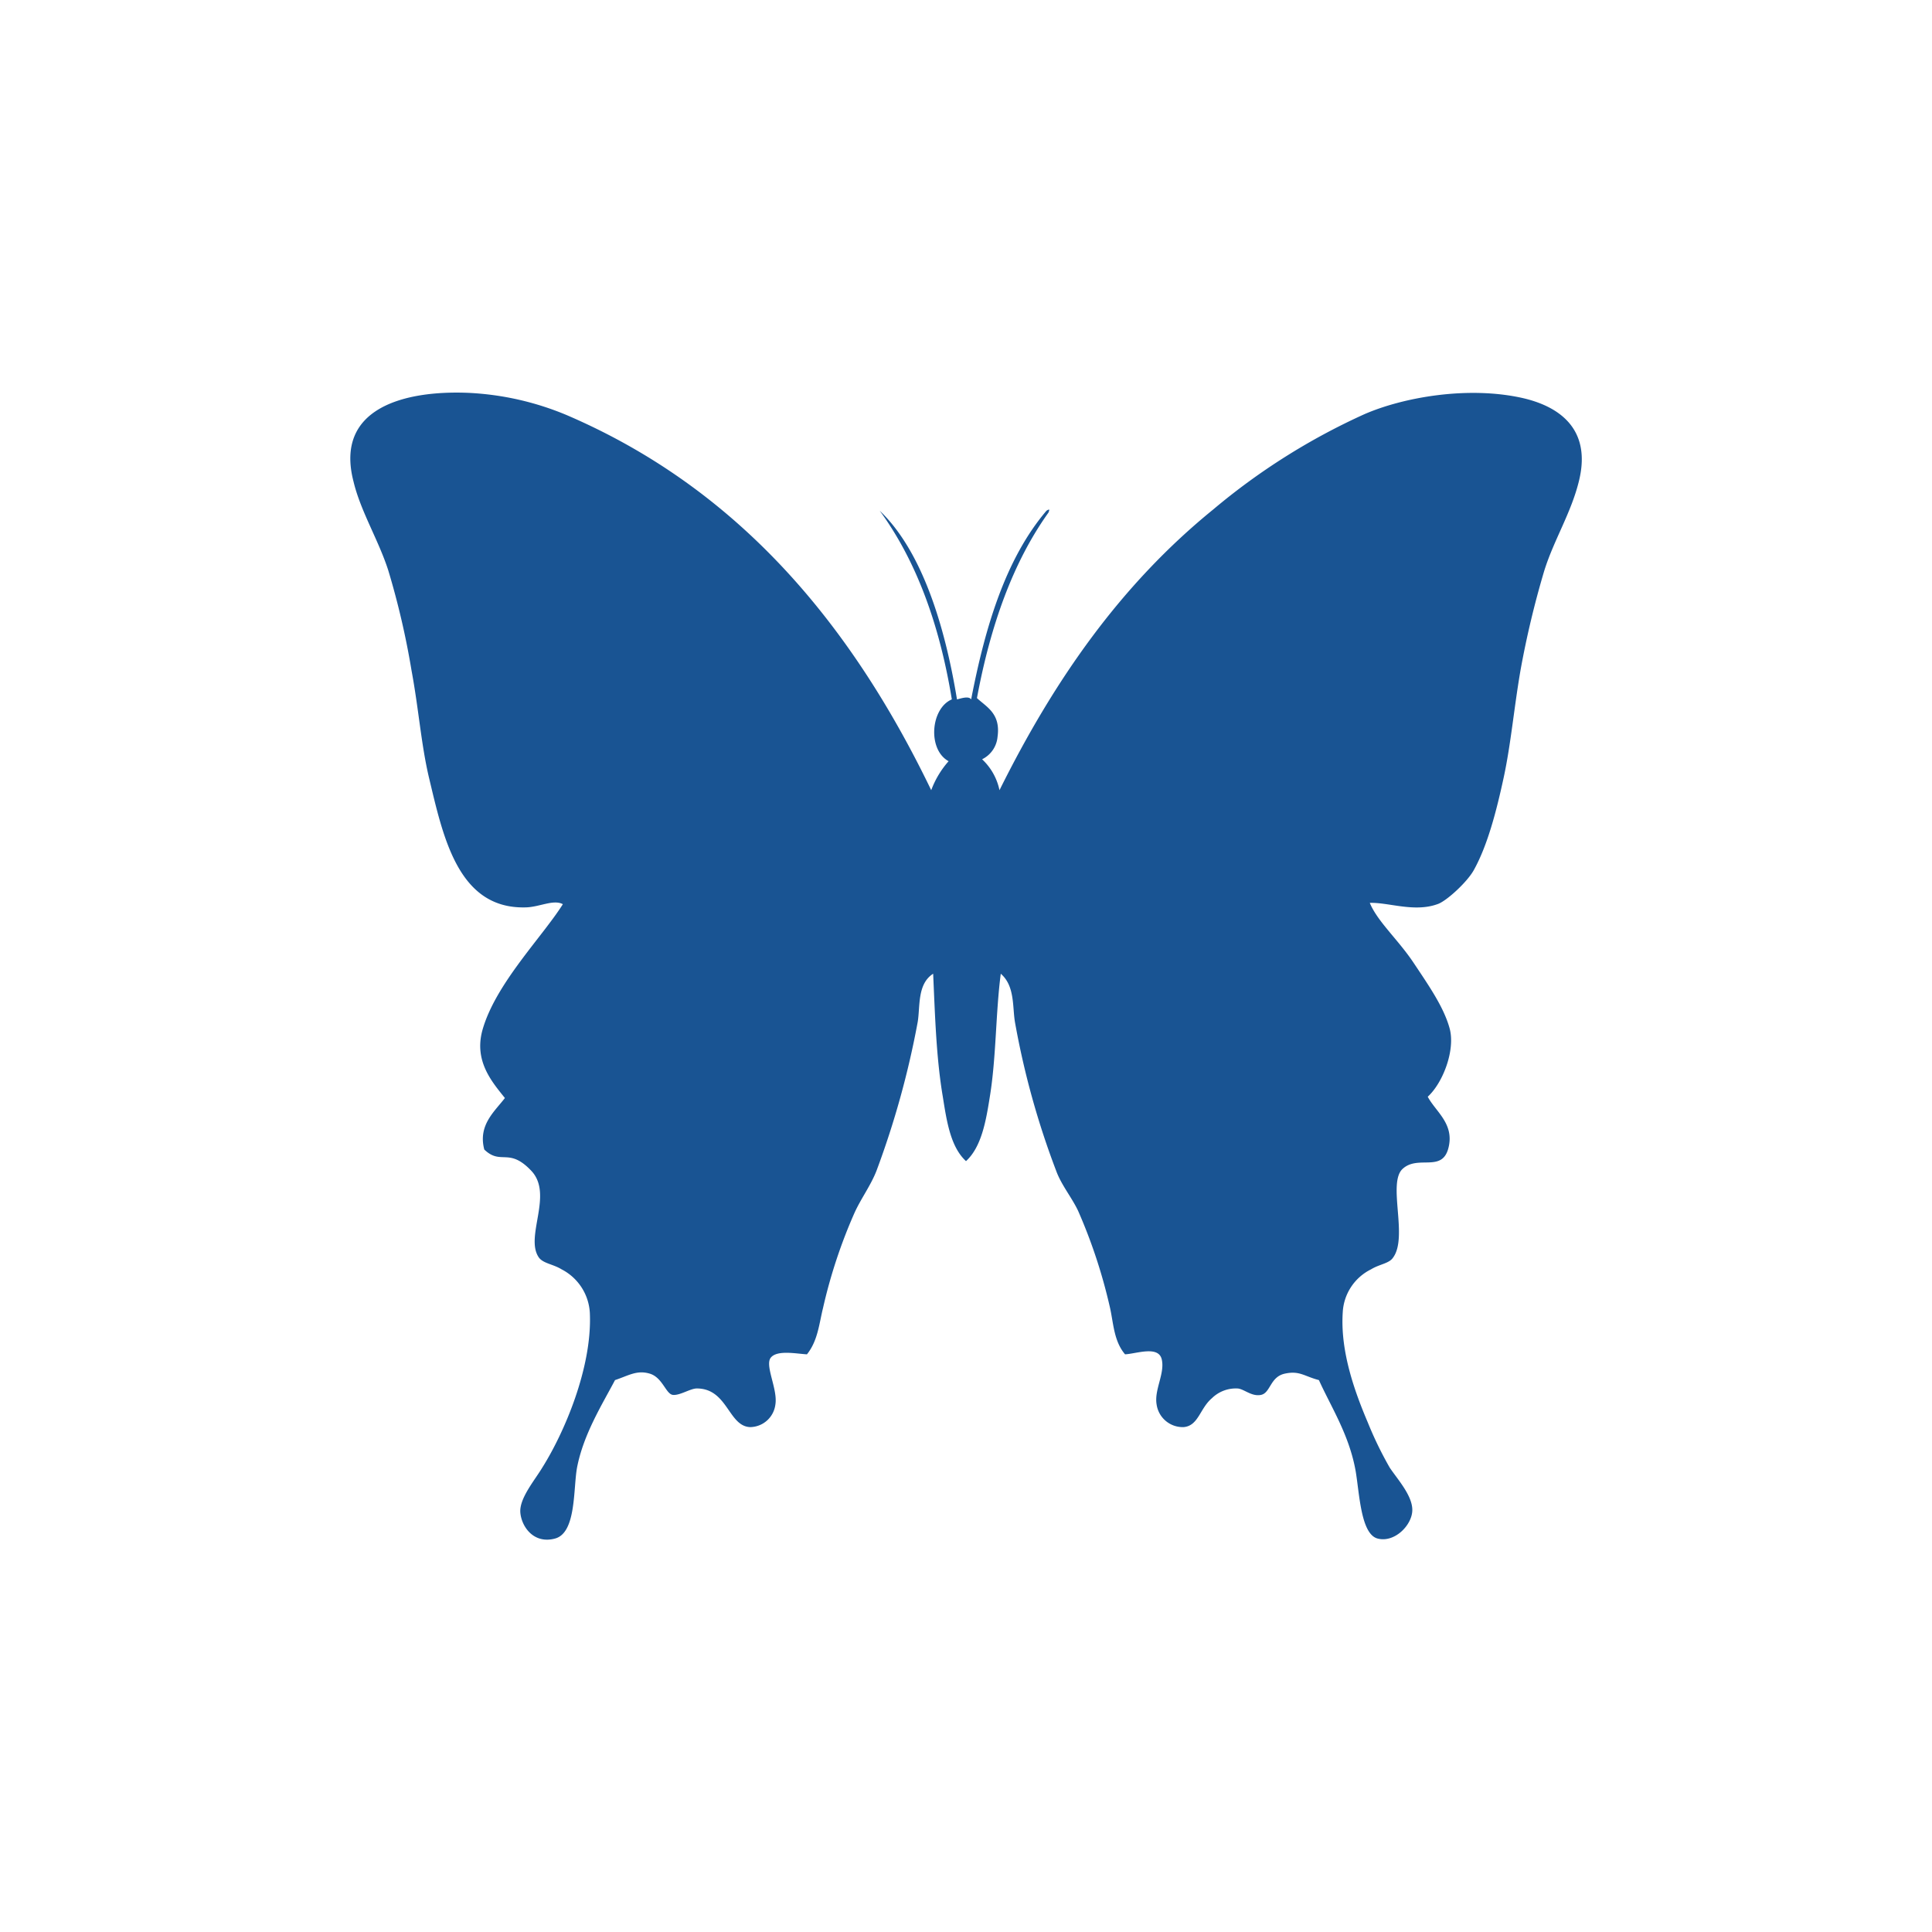
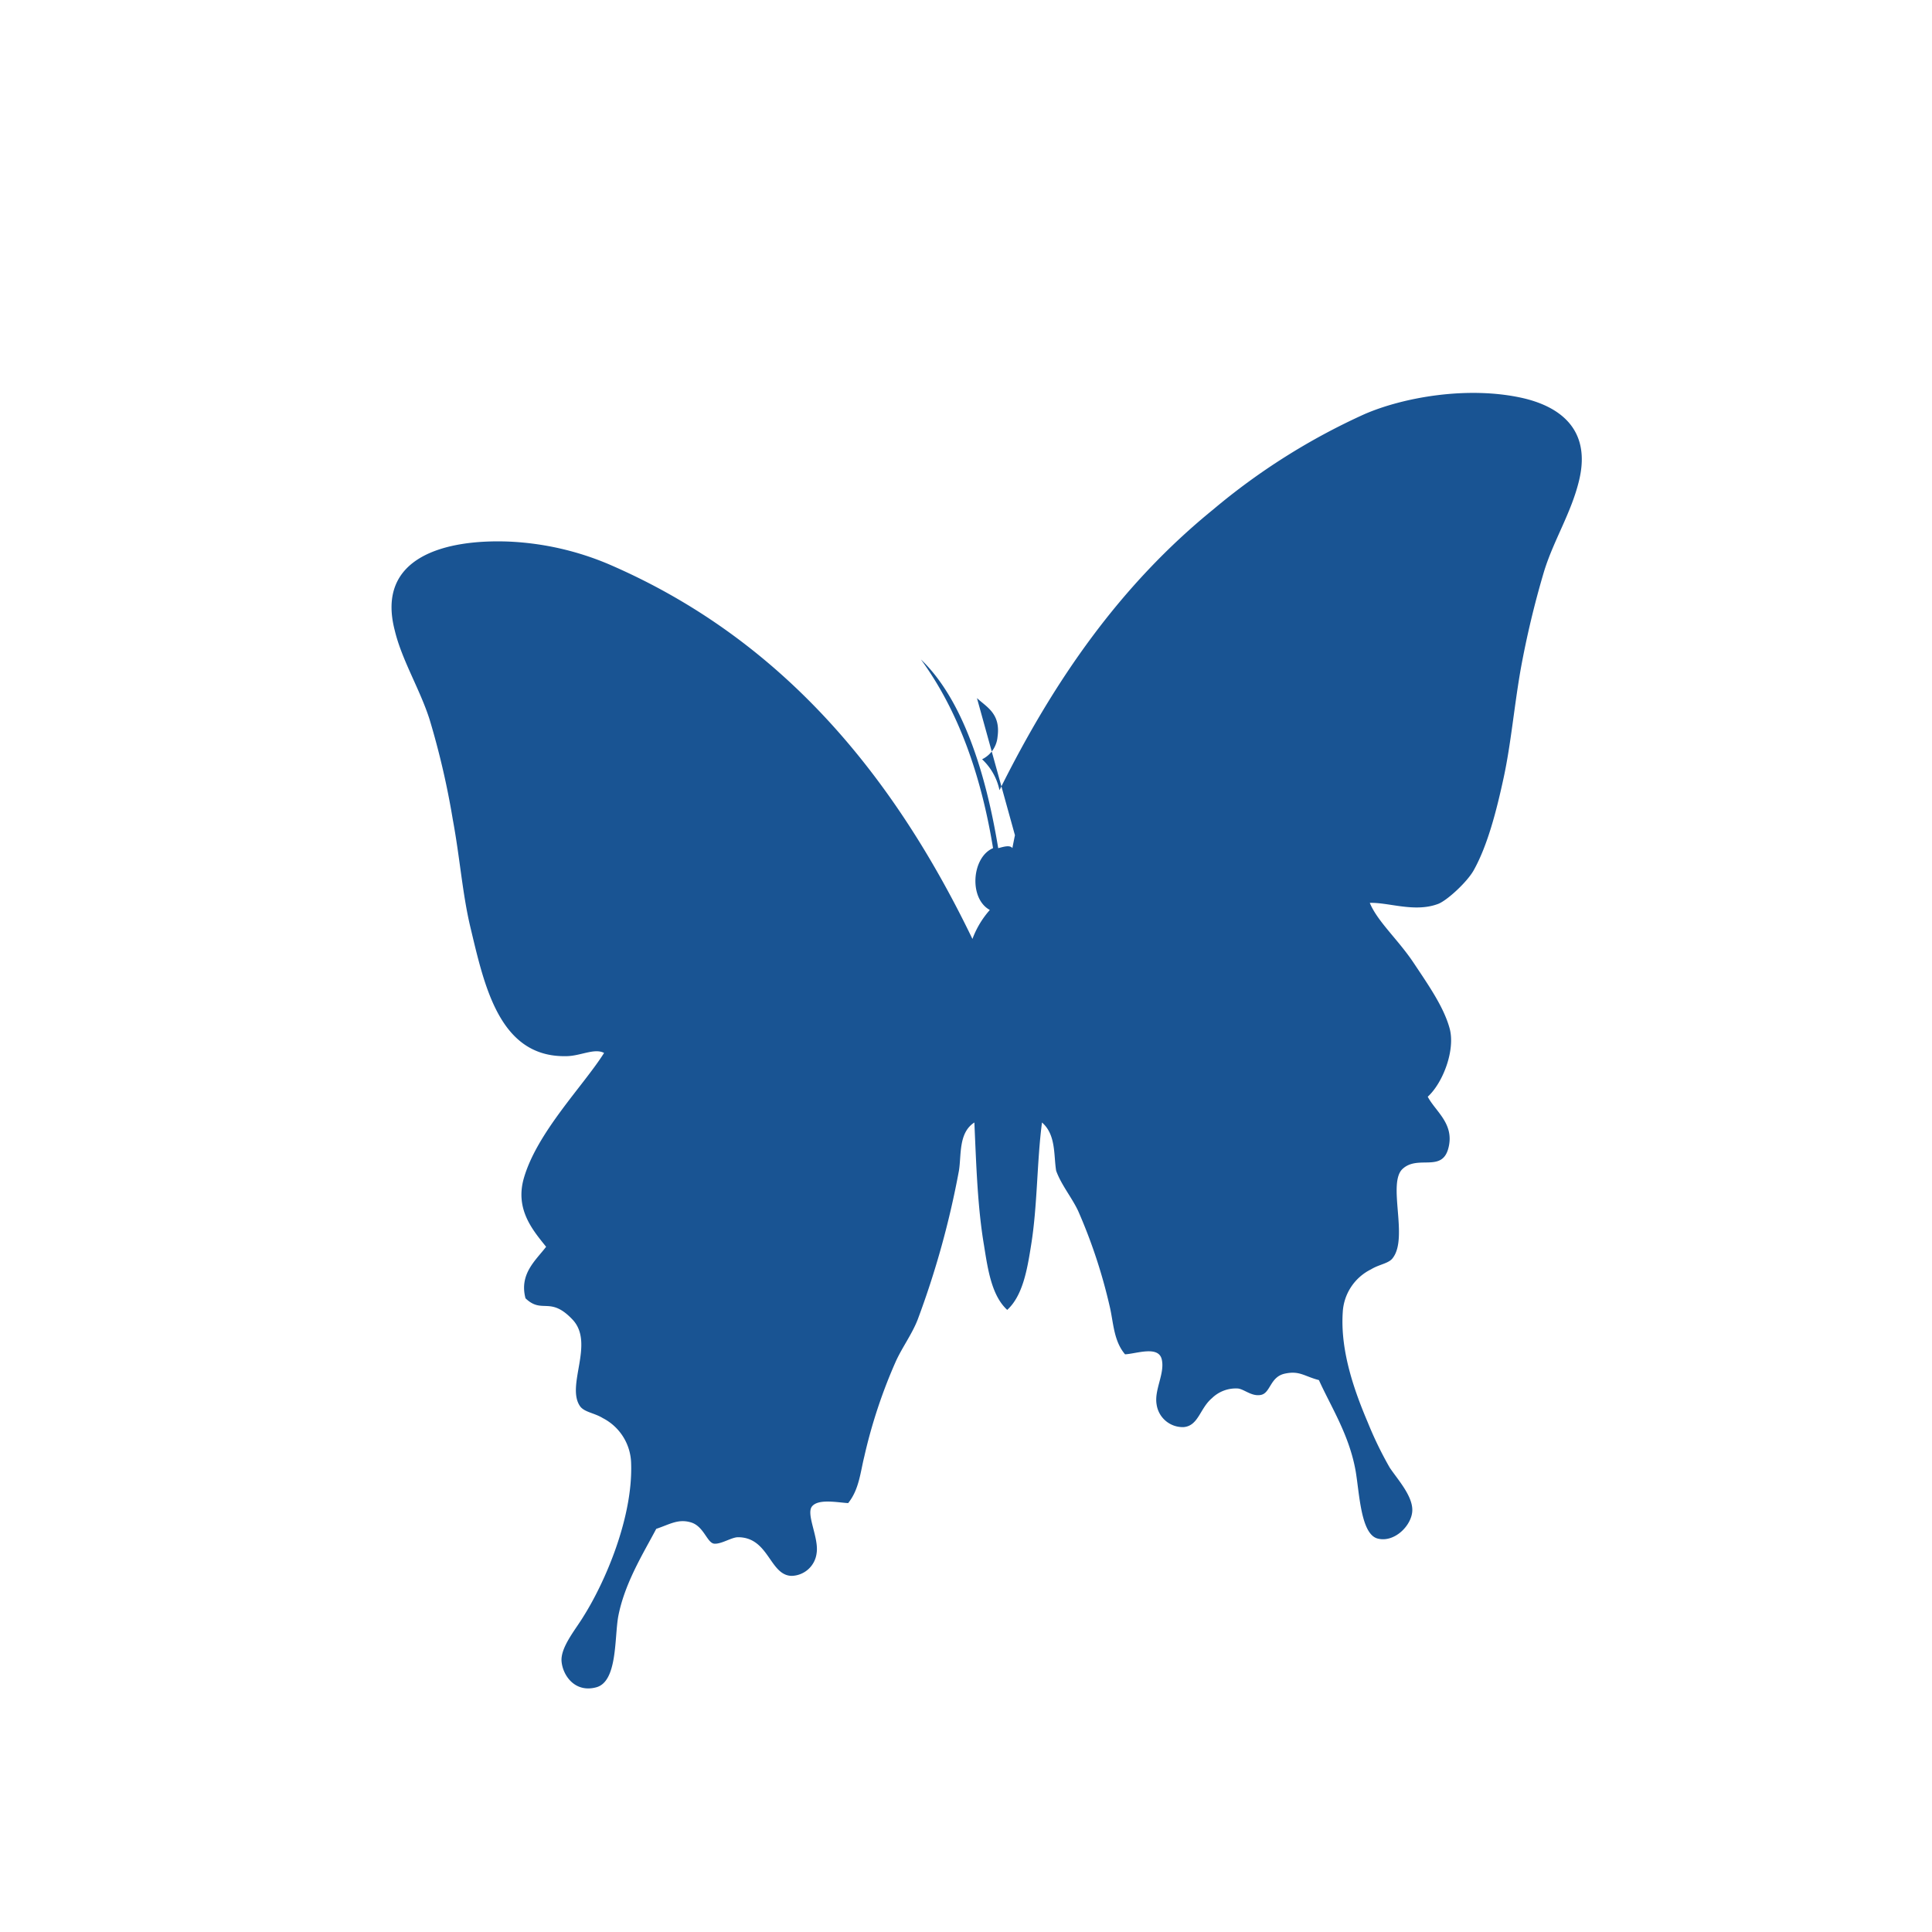
<svg xmlns="http://www.w3.org/2000/svg" width="300" height="300">
-   <path d="M151.7 108.4c1.5 1.4 3.7 2.4 3.2 6a4.3 4.3 0 01-2.4 3.5 9.1 9.1 0 012.7 4.8c8.5-17.1 18.8-31.9 33.2-43.6a101.3 101.3 0 0123.5-14.8c6-2.6 16-4.4 24.5-2.5 5.3 1.2 10.8 4.5 8.8 12.8-1.2 5-3.9 9.2-5.4 14a142.9 142.9 0 00-3.7 15.5c-1 5.8-1.5 11.5-2.6 16.6s-2.5 10.6-4.7 14.5c-1.1 1.9-4.3 4.8-5.6 5.2-3.6 1.3-7.6-.3-10.5-.2 1.2 2.9 4.4 5.7 6.8 9.3s4.7 6.9 5.6 10.2-1 8.4-3.4 10.6c1.2 2.3 4.2 4.2 3.2 8s-4.7 1-7.1 3.2.9 10.6-1.5 13.8c-.6.9-2.1 1-3.4 1.8a7.9 7.9 0 00-4.4 6.7c-.4 6.1 1.9 12.4 3.9 17.1a56.9 56.9 0 003.4 7c1.2 1.8 3.6 4.4 3.5 6.7s-2.8 5-5.4 4.3-2.8-7-3.4-10.5c-1-5.6-3.8-9.9-5.7-14.1-2.3-.6-3-1.5-5.3-1s-2.2 3-3.7 3.3-2.7-1-3.7-1a5.3 5.3 0 00-3.9 1.5c-1.9 1.6-2.1 4.3-4.4 4.5a4.1 4.1 0 01-4.2-3.5c-.4-2.3 1.3-4.8.8-7s-3.9-.9-5.7-.8c-1.8-2.1-1.8-5-2.4-7.5a82.8 82.8 0 00-4.9-14.8c-1-2.1-2.6-4-3.4-6.2a127.6 127.6 0 01-6.4-23.1c-.4-2.4 0-5.6-2.2-7.5-.8 6.1-.7 13-1.7 19.1-.6 3.8-1.3 7.8-3.7 10-2.4-2.2-3-6.2-3.6-10-1-5.9-1.2-12.3-1.5-19.1-2.5 1.6-2 5.1-2.4 7.5a137.3 137.3 0 01-6.4 23.1c-.9 2.3-2.4 4.3-3.4 6.5a80.3 80.3 0 00-4.9 14.8c-.6 2.4-.8 5.1-2.5 7.2-1.7-.1-4.6-.7-5.6.5s1.1 4.9.7 7.3a4 4 0 01-3.9 3.5c-3.4-.1-3.5-6-8.3-6-1 0-2.6 1.1-3.7 1s-1.6-2.7-3.6-3.3-3.3.3-5.4 1c-2 3.8-4.9 8.4-5.9 13.6-.6 3.3-.1 10.1-3.4 11s-5.2-1.8-5.4-4 2.2-5 3.4-7c3.4-5.4 7.7-15.4 7.4-23.8a8.1 8.1 0 00-4.4-7c-1.3-.8-2.8-.9-3.5-1.8-2.3-3.2 2.3-9.8-1.2-13.5s-4.7-.8-7.3-3.3c-1-3.8 1.6-5.9 3.2-8-2-2.5-4.8-5.7-3.5-10.5 2-7.2 9.3-14.5 12.5-19.6-1.5-.8-3.7.5-5.9.5-10.4.2-12.7-11-14.9-20.2-1.2-5.1-1.6-10.7-2.7-16.6a124.1 124.1 0 00-3.6-15.5c-1.5-4.7-4.3-9.2-5.4-13.8-3-11.5 8-14.2 17.8-13.8a44.9 44.9 0 0115.4 3.5c26.7 11.5 44.1 32.5 56.5 58.2a14.2 14.2 0 012.7-4.5c-3.3-1.8-2.8-8.2.5-9.6-1.9-11.6-5.5-21.5-11.2-29.3 6.5 6.2 10.1 17.7 12 29.3.5-.1 1.8-.6 2.2 0 2.2-11.4 5.4-21.9 11.7-29.3.5-.3.5-.2.3.3-5.5 7.7-9 17.5-11.1 28.8" fill="#195493" />
+   <path d="M151.7 108.4c1.5 1.4 3.7 2.4 3.2 6a4.3 4.3 0 01-2.4 3.5 9.1 9.1 0 012.7 4.8c8.5-17.1 18.8-31.9 33.2-43.6a101.3 101.3 0 0123.5-14.8c6-2.6 16-4.4 24.5-2.5 5.3 1.2 10.8 4.5 8.8 12.8-1.2 5-3.9 9.2-5.4 14a142.9 142.9 0 00-3.7 15.5c-1 5.8-1.5 11.5-2.6 16.6s-2.5 10.6-4.7 14.5c-1.1 1.9-4.3 4.8-5.6 5.2-3.6 1.3-7.6-.3-10.5-.2 1.2 2.9 4.4 5.7 6.8 9.3s4.7 6.9 5.6 10.2-1 8.4-3.4 10.6c1.2 2.3 4.2 4.2 3.2 8s-4.7 1-7.1 3.2.9 10.6-1.5 13.8c-.6.9-2.1 1-3.4 1.8a7.9 7.9 0 00-4.4 6.7c-.4 6.1 1.9 12.4 3.9 17.1a56.9 56.9 0 003.4 7c1.2 1.8 3.6 4.4 3.5 6.7s-2.8 5-5.4 4.3-2.8-7-3.4-10.5c-1-5.6-3.8-9.9-5.7-14.1-2.3-.6-3-1.5-5.3-1s-2.2 3-3.7 3.3-2.7-1-3.7-1a5.3 5.3 0 00-3.9 1.5c-1.9 1.6-2.1 4.3-4.4 4.5a4.1 4.1 0 01-4.2-3.5c-.4-2.3 1.3-4.8.8-7s-3.9-.9-5.7-.8c-1.8-2.1-1.8-5-2.4-7.5a82.8 82.8 0 00-4.9-14.8c-1-2.1-2.6-4-3.4-6.2c-.4-2.4 0-5.6-2.2-7.5-.8 6.1-.7 13-1.7 19.1-.6 3.8-1.3 7.8-3.7 10-2.4-2.2-3-6.2-3.6-10-1-5.9-1.2-12.3-1.5-19.1-2.5 1.6-2 5.1-2.4 7.5a137.3 137.3 0 01-6.4 23.1c-.9 2.3-2.4 4.3-3.4 6.5a80.3 80.3 0 00-4.9 14.8c-.6 2.4-.8 5.1-2.5 7.2-1.7-.1-4.6-.7-5.6.5s1.1 4.9.7 7.3a4 4 0 01-3.9 3.5c-3.4-.1-3.5-6-8.3-6-1 0-2.6 1.1-3.7 1s-1.6-2.7-3.6-3.3-3.3.3-5.4 1c-2 3.8-4.9 8.4-5.9 13.6-.6 3.3-.1 10.1-3.4 11s-5.2-1.8-5.4-4 2.2-5 3.4-7c3.4-5.4 7.7-15.4 7.4-23.8a8.1 8.1 0 00-4.4-7c-1.3-.8-2.8-.9-3.5-1.8-2.3-3.2 2.3-9.8-1.2-13.5s-4.7-.8-7.3-3.3c-1-3.8 1.6-5.9 3.2-8-2-2.5-4.8-5.7-3.5-10.5 2-7.2 9.3-14.5 12.5-19.6-1.5-.8-3.7.5-5.9.5-10.4.2-12.7-11-14.9-20.2-1.2-5.1-1.6-10.7-2.7-16.6a124.1 124.1 0 00-3.6-15.5c-1.5-4.7-4.3-9.2-5.4-13.8-3-11.5 8-14.2 17.8-13.8a44.9 44.9 0 0115.4 3.5c26.7 11.5 44.1 32.5 56.5 58.2a14.2 14.2 0 012.7-4.5c-3.3-1.8-2.8-8.2.5-9.6-1.9-11.6-5.5-21.5-11.2-29.3 6.5 6.2 10.1 17.7 12 29.3.5-.1 1.8-.6 2.2 0 2.2-11.4 5.4-21.9 11.7-29.3.5-.3.5-.2.3.3-5.5 7.7-9 17.5-11.1 28.8" fill="#195493" />
</svg>